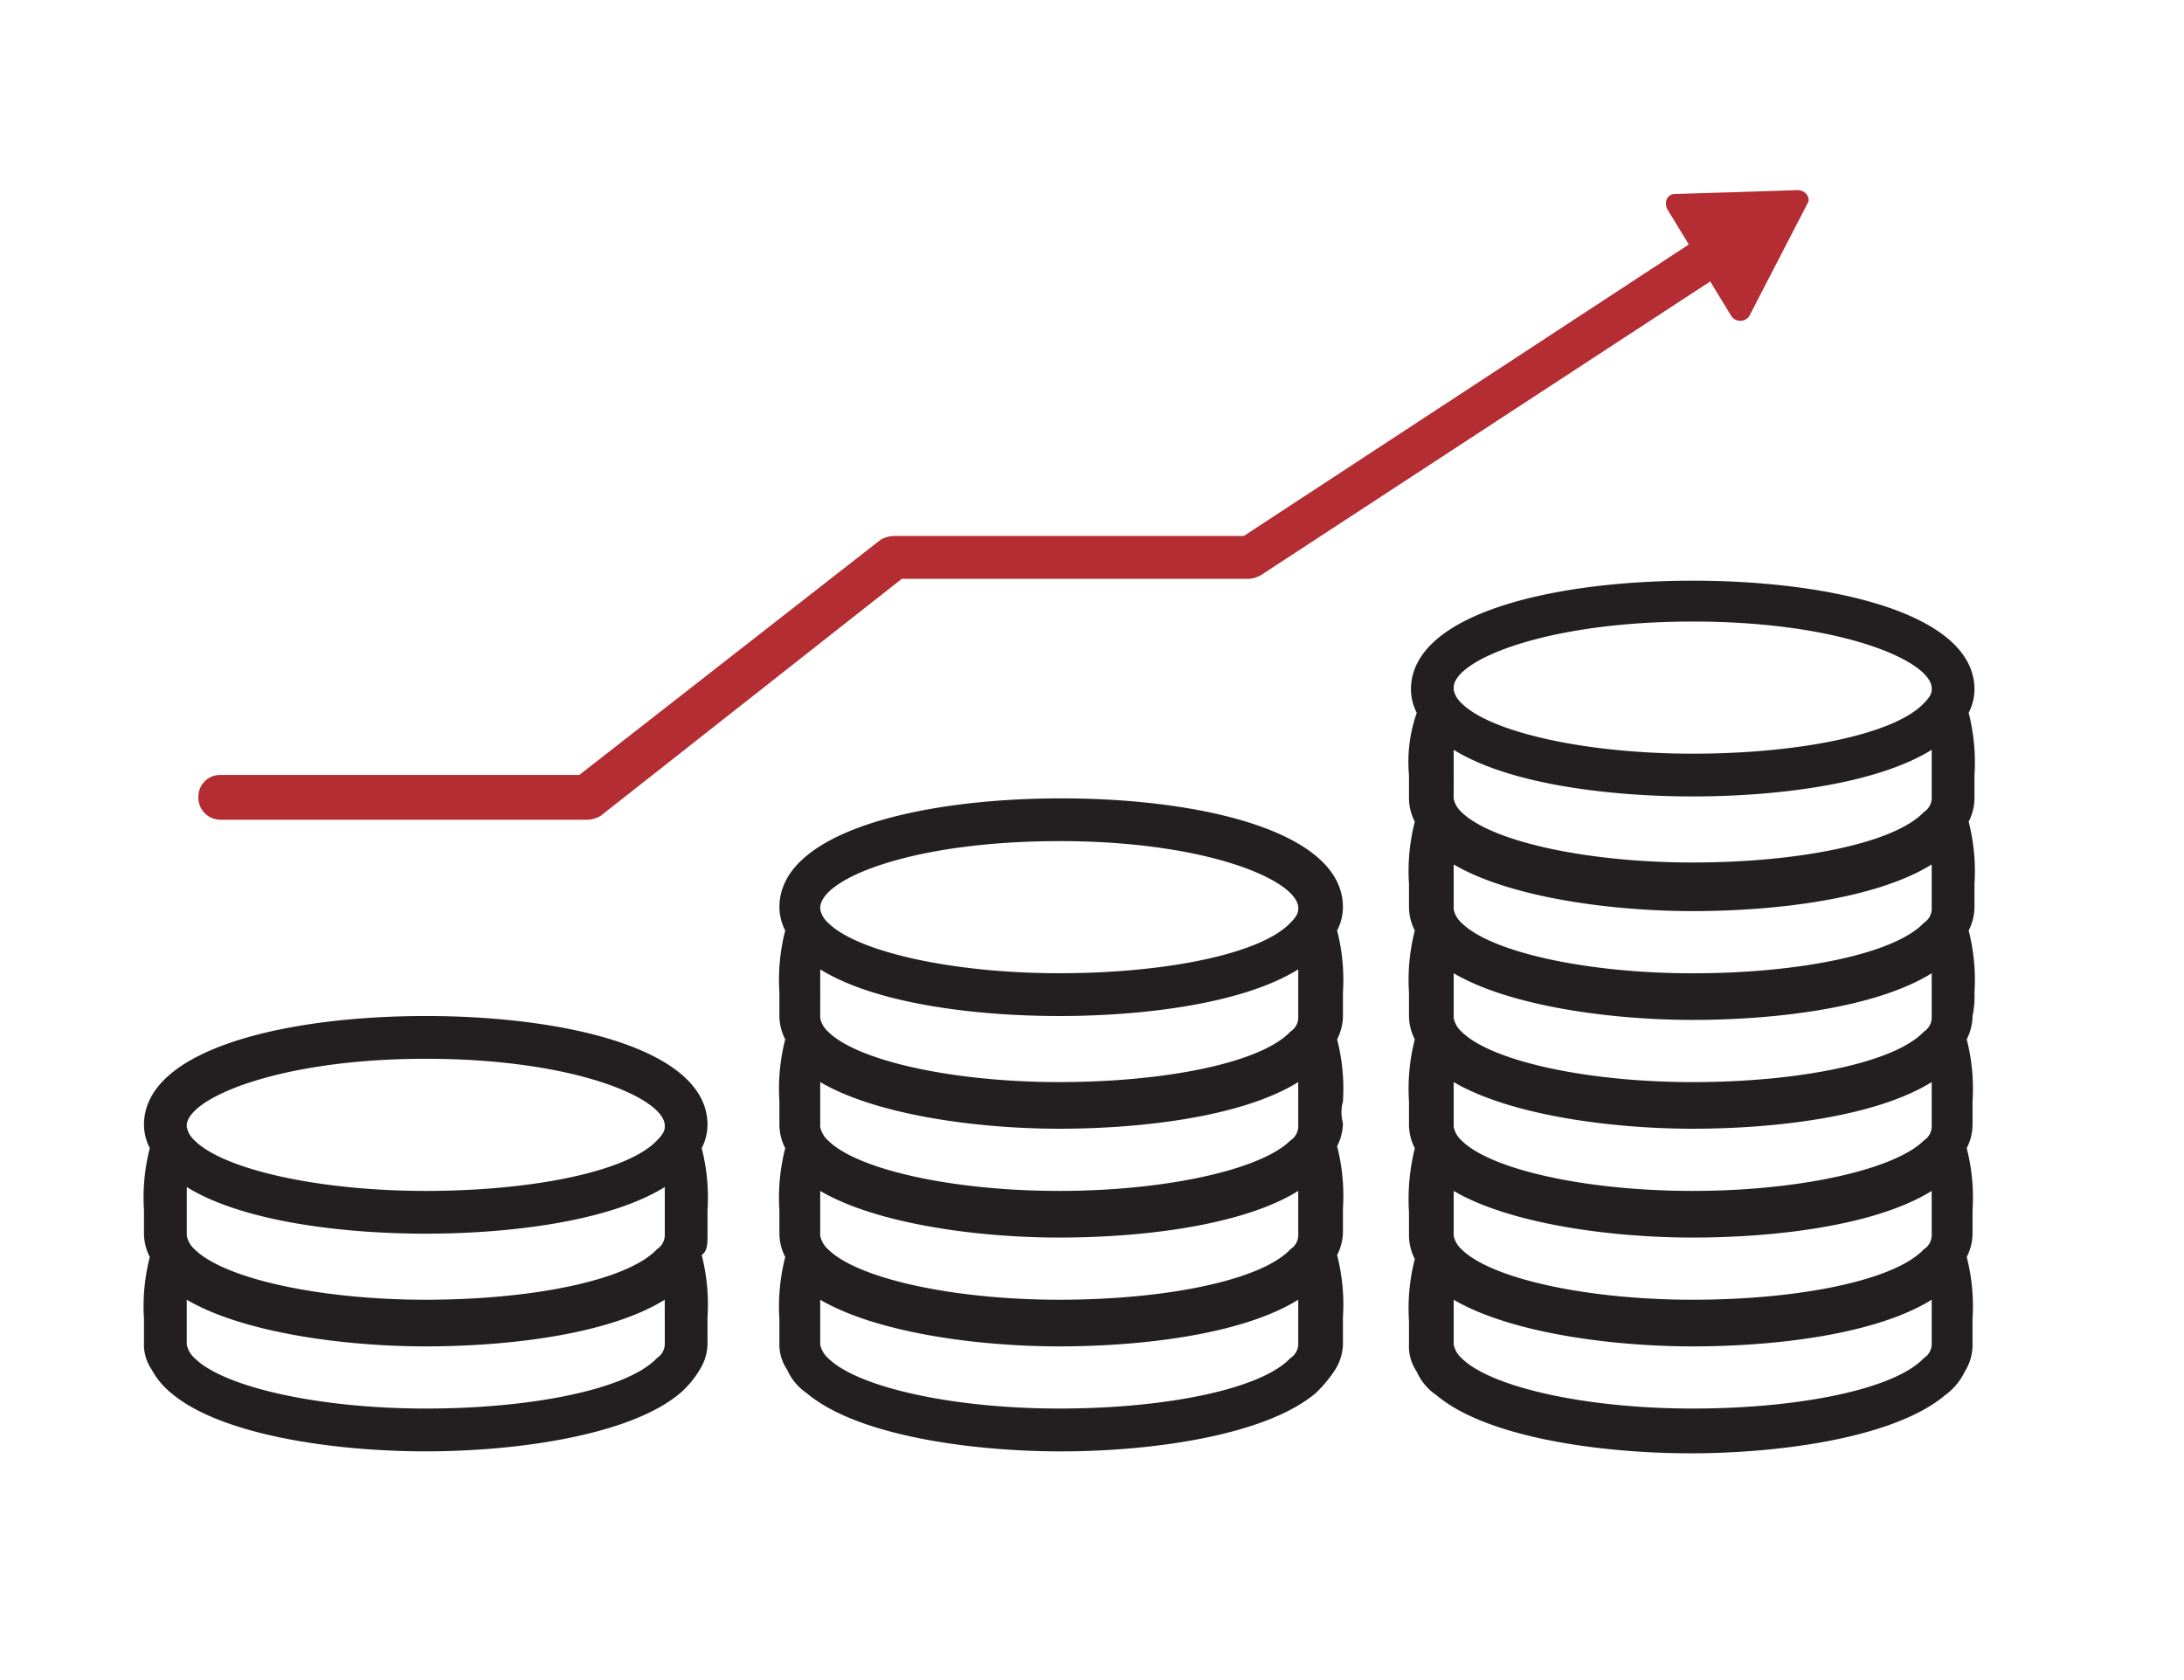
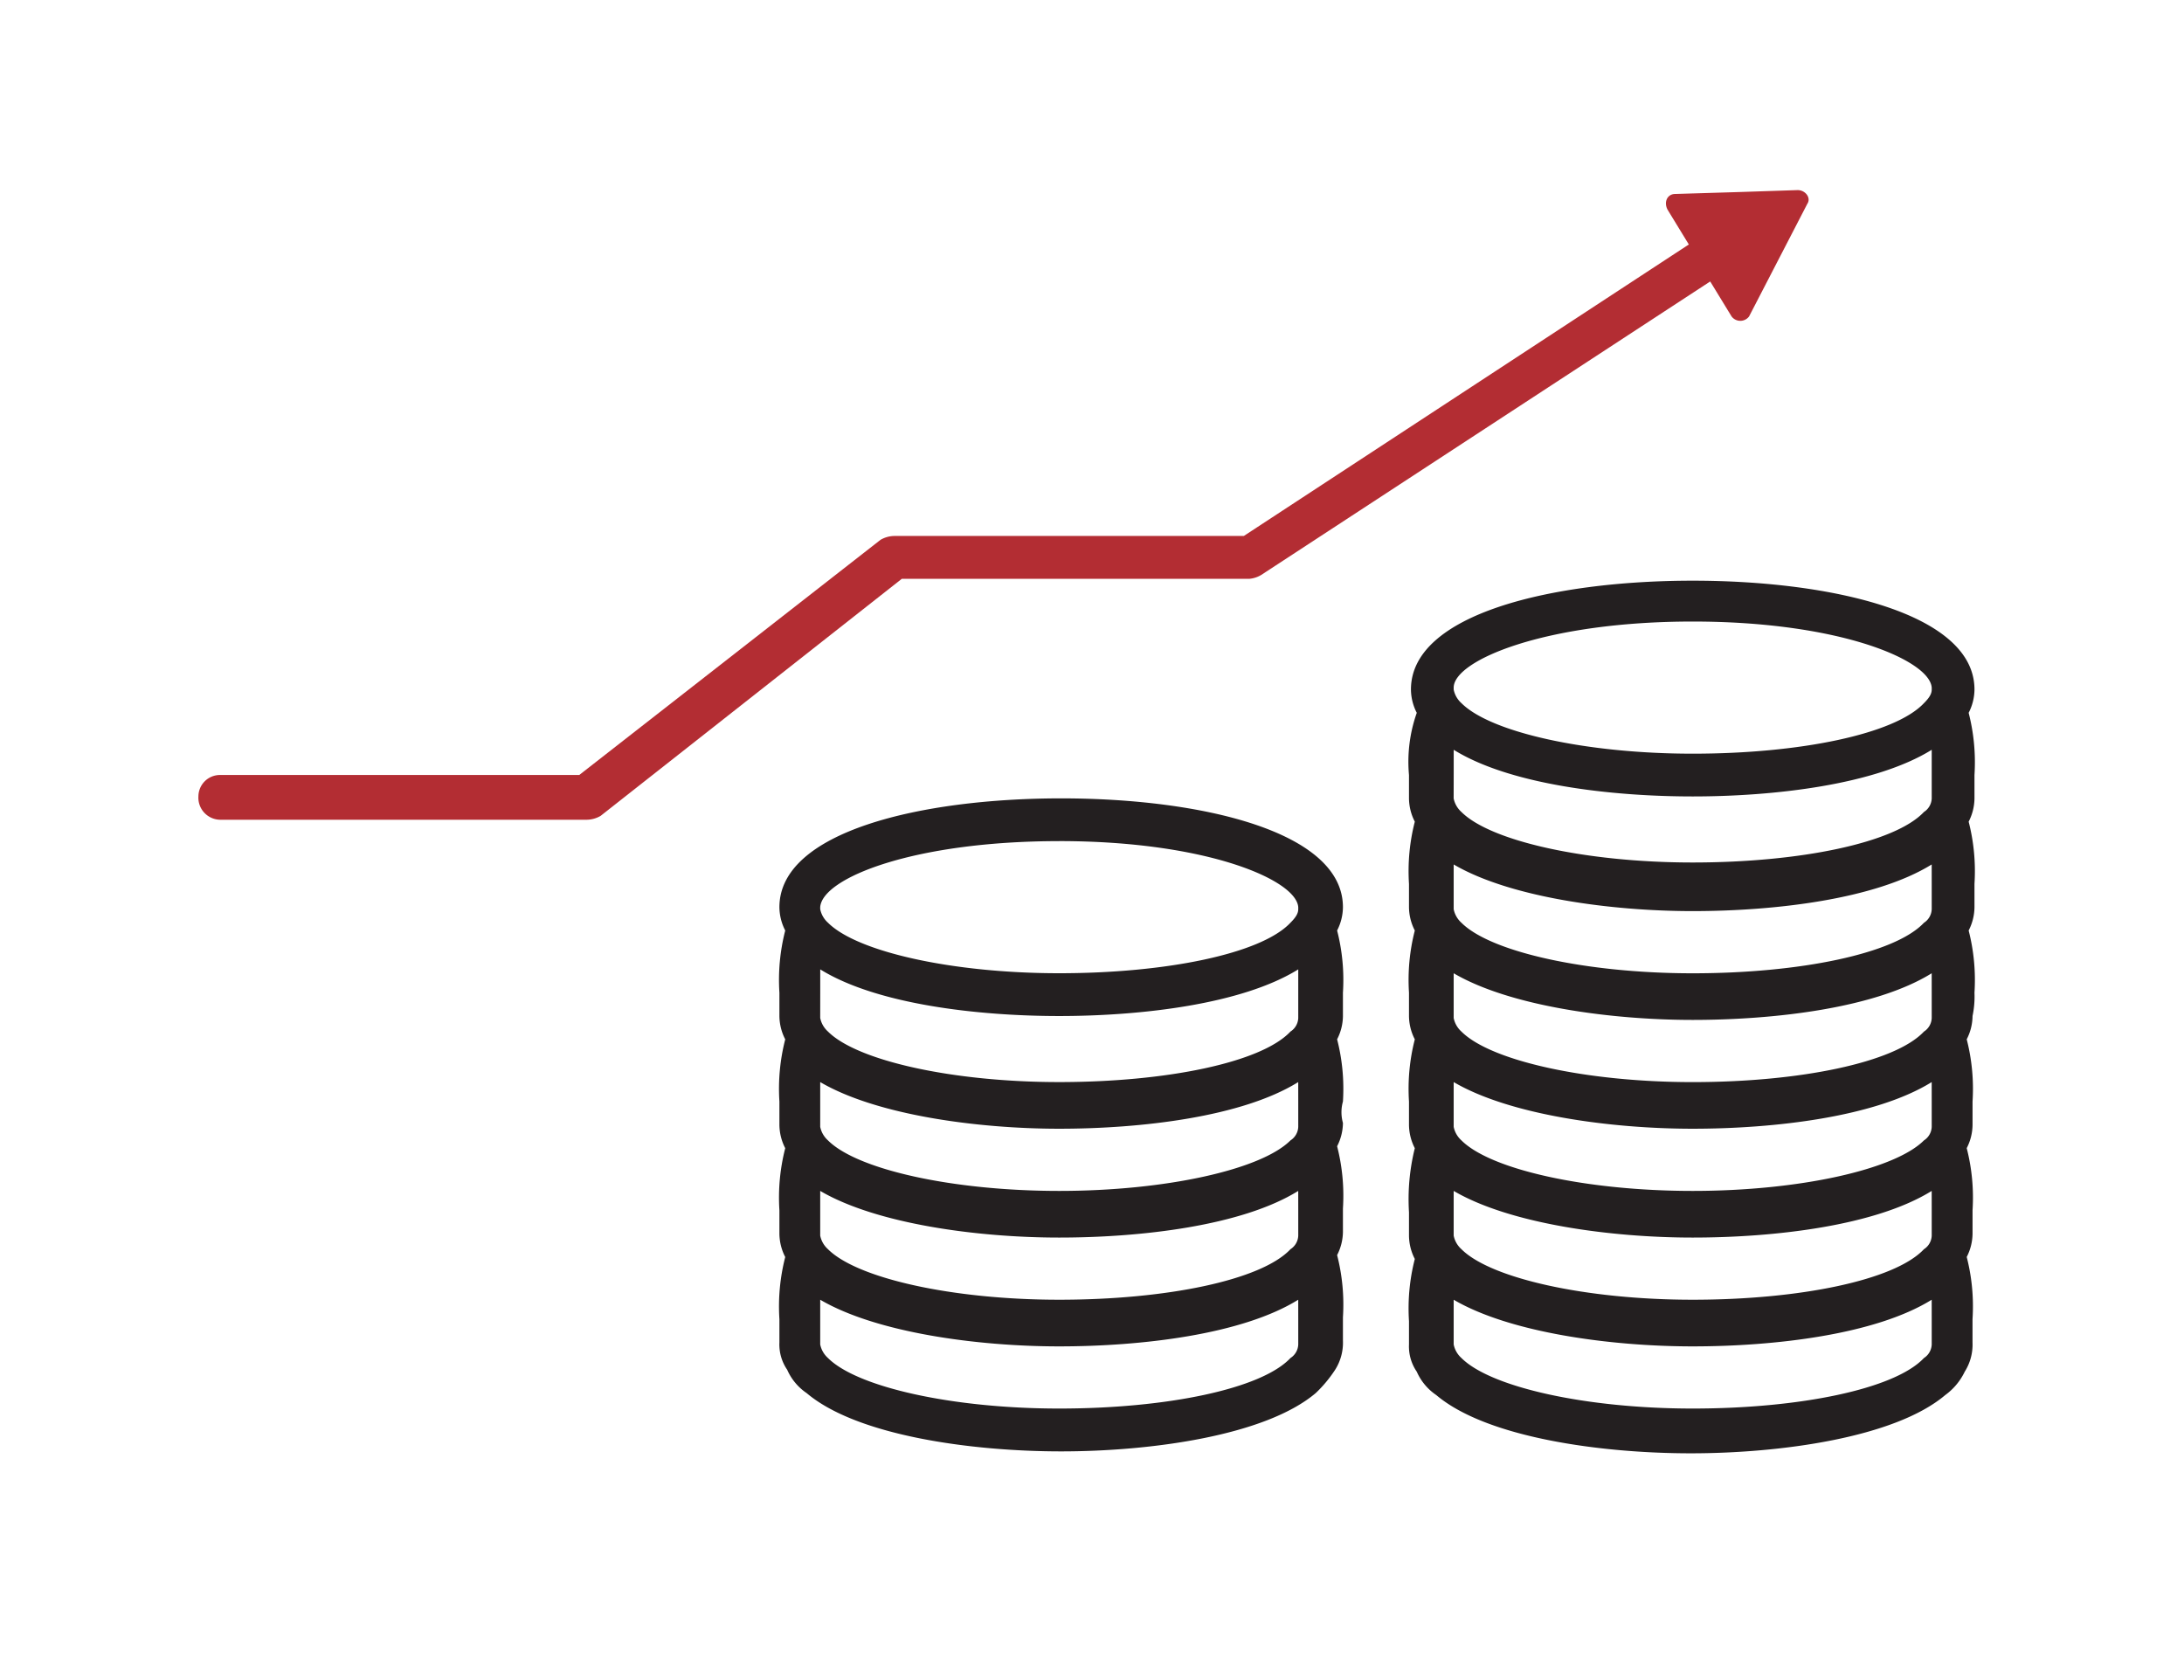
<svg xmlns="http://www.w3.org/2000/svg" viewBox="0 0 78 60">
  <title>Coins Growing MF</title>
-   <path d="M70.517,35.452a7.103,7.103,0,0,0-.208-2.221,1.848,1.848,0,0,0,.208-.833v-.833a7.103,7.103,0,0,0-.208-2.221,1.848,1.848,0,0,0,.208-.833v-.833a7.103,7.103,0,0,0-.208-2.221,1.848,1.848,0,0,0,.208-.833c0-2.707-5.066-3.886-10.063-3.886s-10.063,1.18-10.063,3.886a1.848,1.848,0,0,0,.208.833,5.247,5.247,0,0,0-.278,2.221v.833a1.848,1.848,0,0,0,.208.833,7.103,7.103,0,0,0-.208,2.221v.833a1.848,1.848,0,0,0,.208.833,7.103,7.103,0,0,0-.208,2.221v.833a1.848,1.848,0,0,0,.208.833,7.103,7.103,0,0,0-.208,2.221v.833a1.848,1.848,0,0,0,.208.833,7.573,7.573,0,0,0-.208,2.29v.833a1.848,1.848,0,0,0,.208.833,7.103,7.103,0,0,0-.208,2.221v.833a1.593,1.593,0,0,0,.278.972,1.958,1.958,0,0,0,.694.833c1.804,1.527,5.899,2.082,9.091,2.082s7.287-.555,9.091-2.082a2.218,2.218,0,0,0,.694-.833,1.807,1.807,0,0,0,.278-1.041v-.833A7.103,7.103,0,0,0,70.24,44.89a1.848,1.848,0,0,0,.208-.833v-.833A7.103,7.103,0,0,0,70.24,41.004a1.848,1.848,0,0,0,.208-.833v-.833a7.103,7.103,0,0,0-.208-2.221,1.848,1.848,0,0,0,.208-.833A3.379,3.379,0,0,0,70.517,35.452ZM60.454,22.197c5.274,0,8.467,1.388,8.536,2.36v.069c0,.139-.069.278-.278.486-1.041,1.11-4.441,1.804-8.258,1.804s-7.218-.763-8.259-1.804a.881.881,0,0,1-.278-.486v-.069C51.918,23.585,55.18,22.197,60.454,22.197ZM51.918,27.61V26.777c2.013,1.249,5.621,1.666,8.536,1.666s6.524-.416,8.536-1.666v1.735a.601.601,0,0,1-.278.486c-1.041,1.11-4.442,1.804-8.259,1.804s-7.218-.763-8.259-1.804a.881.881,0,0,1-.278-.486h0ZM68.99,47.111v.902a.601.601,0,0,1-.278.486c-1.041,1.11-4.441,1.804-8.258,1.804s-7.218-.763-8.259-1.804a.881.881,0,0,1-.278-.486V46.417c2.013,1.18,5.621,1.666,8.536,1.666s6.524-.416,8.536-1.666Zm0-3.886v.902a.601.601,0,0,1-.278.486c-1.041,1.11-4.441,1.804-8.258,1.804s-7.218-.763-8.259-1.804a.881.881,0,0,1-.278-.486V42.531c2.013,1.18,5.621,1.666,8.536,1.666s6.524-.416,8.536-1.666Zm0-3.886v.902a.601.601,0,0,1-.278.486c-1.041,1.041-4.441,1.804-8.258,1.804s-7.218-.763-8.259-1.804a.881.881,0,0,1-.278-.486V38.644c2.013,1.18,5.621,1.666,8.536,1.666s6.524-.416,8.536-1.666Zm0-3.886v.902a.601.601,0,0,1-.278.486c-1.041,1.11-4.441,1.804-8.258,1.804s-7.218-.763-8.259-1.804a.881.881,0,0,1-.278-.486V34.758c2.013,1.18,5.621,1.666,8.536,1.666s6.524-.416,8.536-1.666Zm0-3.886v.902a.601.601,0,0,1-.278.486c-1.041,1.11-4.441,1.804-8.258,1.804s-7.218-.763-8.259-1.804a.881.881,0,0,1-.278-.486h0V30.872c2.013,1.18,5.621,1.666,8.536,1.666s6.524-.416,8.536-1.666Z" fill="#231f20" />
+   <path d="M70.517,35.452a7.103,7.103,0,0,0-.208-2.221,1.848,1.848,0,0,0,.208-.833v-.833a7.103,7.103,0,0,0-.208-2.221,1.848,1.848,0,0,0,.208-.833v-.833a7.103,7.103,0,0,0-.208-2.221,1.848,1.848,0,0,0,.208-.833c0-2.707-5.066-3.886-10.063-3.886s-10.063,1.18-10.063,3.886a1.848,1.848,0,0,0,.208.833,5.247,5.247,0,0,0-.278,2.221v.833a1.848,1.848,0,0,0,.208.833,7.103,7.103,0,0,0-.208,2.221v.833a1.848,1.848,0,0,0,.208.833,7.103,7.103,0,0,0-.208,2.221v.833a1.848,1.848,0,0,0,.208.833,7.103,7.103,0,0,0-.208,2.221v.833a1.848,1.848,0,0,0,.208.833,7.573,7.573,0,0,0-.208,2.29v.833a1.848,1.848,0,0,0,.208.833,7.103,7.103,0,0,0-.208,2.221v.833a1.593,1.593,0,0,0,.278.972,1.958,1.958,0,0,0,.694.833c1.804,1.527,5.899,2.082,9.091,2.082s7.287-.555,9.091-2.082a2.218,2.218,0,0,0,.694-.833,1.807,1.807,0,0,0,.278-1.041v-.833A7.103,7.103,0,0,0,70.24,44.89a1.848,1.848,0,0,0,.208-.833v-.833A7.103,7.103,0,0,0,70.24,41.004a1.848,1.848,0,0,0,.208-.833v-.833a7.103,7.103,0,0,0-.208-2.221,1.848,1.848,0,0,0,.208-.833A3.379,3.379,0,0,0,70.517,35.452ZM60.454,22.197c5.274,0,8.467,1.388,8.536,2.36v.069c0,.139-.069.278-.278.486-1.041,1.11-4.441,1.804-8.258,1.804s-7.218-.763-8.259-1.804a.881.881,0,0,1-.278-.486v-.069C51.918,23.585,55.18,22.197,60.454,22.197M51.918,27.61V26.777c2.013,1.249,5.621,1.666,8.536,1.666s6.524-.416,8.536-1.666v1.735a.601.601,0,0,1-.278.486c-1.041,1.11-4.442,1.804-8.259,1.804s-7.218-.763-8.259-1.804a.881.881,0,0,1-.278-.486h0ZM68.99,47.111v.902a.601.601,0,0,1-.278.486c-1.041,1.11-4.441,1.804-8.258,1.804s-7.218-.763-8.259-1.804a.881.881,0,0,1-.278-.486V46.417c2.013,1.18,5.621,1.666,8.536,1.666s6.524-.416,8.536-1.666Zm0-3.886v.902a.601.601,0,0,1-.278.486c-1.041,1.11-4.441,1.804-8.258,1.804s-7.218-.763-8.259-1.804a.881.881,0,0,1-.278-.486V42.531c2.013,1.18,5.621,1.666,8.536,1.666s6.524-.416,8.536-1.666Zm0-3.886v.902a.601.601,0,0,1-.278.486c-1.041,1.041-4.441,1.804-8.258,1.804s-7.218-.763-8.259-1.804a.881.881,0,0,1-.278-.486V38.644c2.013,1.18,5.621,1.666,8.536,1.666s6.524-.416,8.536-1.666Zm0-3.886v.902a.601.601,0,0,1-.278.486c-1.041,1.11-4.441,1.804-8.258,1.804s-7.218-.763-8.259-1.804a.881.881,0,0,1-.278-.486V34.758c2.013,1.18,5.621,1.666,8.536,1.666s6.524-.416,8.536-1.666Zm0-3.886v.902a.601.601,0,0,1-.278.486c-1.041,1.11-4.441,1.804-8.258,1.804s-7.218-.763-8.259-1.804a.881.881,0,0,1-.278-.486h0V30.872c2.013,1.18,5.621,1.666,8.536,1.666s6.524-.416,8.536-1.666Z" fill="#231f20" />
  <path d="M47.962,39.338a7.103,7.103,0,0,0-.208-2.221,1.848,1.848,0,0,0,.208-.833V35.452a7.103,7.103,0,0,0-.208-2.221,1.848,1.848,0,0,0,.208-.833c0-2.707-5.066-3.886-10.063-3.886s-10.063,1.18-10.063,3.886a1.848,1.848,0,0,0,.208.833,7.103,7.103,0,0,0-.208,2.221v.833a1.848,1.848,0,0,0,.208.833,7.103,7.103,0,0,0-.208,2.221v.833a1.848,1.848,0,0,0,.208.833,7.103,7.103,0,0,0-.208,2.221v.833a1.848,1.848,0,0,0,.208.833,7.103,7.103,0,0,0-.208,2.221v.833a1.593,1.593,0,0,0,.278.972,1.958,1.958,0,0,0,.694.833c1.804,1.527,5.899,2.082,9.091,2.082s7.287-.555,9.091-2.082a4.648,4.648,0,0,0,.694-.833,1.807,1.807,0,0,0,.278-1.041v-.833a7.102,7.102,0,0,0-.208-2.221,1.848,1.848,0,0,0,.208-.833v-.833a7.103,7.103,0,0,0-.208-2.221,1.848,1.848,0,0,0,.208-.833A1.419,1.419,0,0,1,47.962,39.338Zm-10.132-9.3c5.274,0,8.467,1.388,8.536,2.36v.069c0,.139-.069.278-.278.486-1.041,1.11-4.442,1.804-8.258,1.804s-7.218-.763-8.259-1.804a.881.881,0,0,1-.278-.486v-.069C29.363,31.357,32.625,30.039,37.83,30.039ZM29.294,35.452v-.833c2.013,1.249,5.621,1.666,8.536,1.666s6.524-.416,8.536-1.666v1.735a.601.601,0,0,1-.278.486c-1.041,1.11-4.442,1.804-8.258,1.804s-7.218-.763-8.259-1.804a.881.881,0,0,1-.278-.486h0ZM46.366,47.111v.902a.601.601,0,0,1-.278.486c-1.041,1.11-4.442,1.804-8.258,1.804s-7.218-.763-8.259-1.804a.881.881,0,0,1-.278-.486V46.417c2.013,1.18,5.621,1.666,8.536,1.666s6.524-.416,8.536-1.666Zm0-3.886v.902a.601.601,0,0,1-.278.486c-1.041,1.11-4.442,1.804-8.258,1.804s-7.218-.763-8.259-1.804a.881.881,0,0,1-.278-.486V42.531c2.013,1.18,5.621,1.666,8.536,1.666s6.524-.416,8.536-1.666Zm0-3.886v.902a.601.601,0,0,1-.278.486c-1.041,1.041-4.441,1.804-8.258,1.804s-7.218-.763-8.259-1.804a.881.881,0,0,1-.278-.486h0V38.644c2.013,1.18,5.621,1.666,8.536,1.666s6.524-.416,8.536-1.666Z" fill="#231f20" />
-   <path d="M25.269,44.058v-.833A7.103,7.103,0,0,0,25.06,41.004a1.848,1.848,0,0,0,.208-.833c0-2.707-5.066-3.886-10.063-3.886s-10.063,1.18-10.063,3.886a1.848,1.848,0,0,0,.208.833,7.103,7.103,0,0,0-.208,2.221v.833a1.848,1.848,0,0,0,.208.833,7.103,7.103,0,0,0-.208,2.221v.833a1.593,1.593,0,0,0,.278.972,2.762,2.762,0,0,0,.694.833c1.804,1.527,5.899,2.082,9.091,2.082s7.287-.555,9.091-2.082a3.486,3.486,0,0,0,.694-.833,1.807,1.807,0,0,0,.278-1.041v-.833A7.103,7.103,0,0,0,25.06,44.821C25.269,44.682,25.269,44.405,25.269,44.058Zm-10.063-6.246c5.274,0,8.467,1.388,8.536,2.36v.069c0,.139-.069.278-.278.486-1.041,1.11-4.442,1.804-8.258,1.804s-7.218-.763-8.259-1.804a.881.881,0,0,1-.278-.486v-.069C6.739,39.2,10.001,37.812,15.206,37.812ZM6.67,43.225V42.392c2.013,1.249,5.621,1.666,8.536,1.666s6.524-.416,8.536-1.666v1.735a.601.601,0,0,1-.278.486c-1.041,1.11-4.442,1.804-8.258,1.804s-7.218-.763-8.259-1.804A.881.881,0,0,1,6.67,44.127h0Zm17.072,3.886v.902a.601.601,0,0,1-.278.486c-1.041,1.11-4.442,1.804-8.258,1.804S7.988,49.54,6.947,48.499a.881.881,0,0,1-.278-.486h0V46.417c2.013,1.18,5.621,1.666,8.536,1.666s6.524-.416,8.536-1.666Z" fill="#231f20" />
  <path d="M7.849,29.275H20.966a1.003,1.003,0,0,0,.486-.139L32.209,20.67H44.631a.986.986,0,0,0,.416-.139L61.079,10.052l.763,1.249a.39.39,0,0,0,.625,0l1.041-2.013,1.041-2.013c.139-.208-.069-.486-.347-.486l-2.082.069-2.29.069c-.278,0-.416.278-.278.555l.763,1.249-15.893,10.41H31.931a1.003,1.003,0,0,0-.486.139l-10.757,8.397H7.849a.77.77,0,0,0-.763.763A.788.788,0,0,0,7.849,29.275Z" fill="#b32d33" />
</svg>